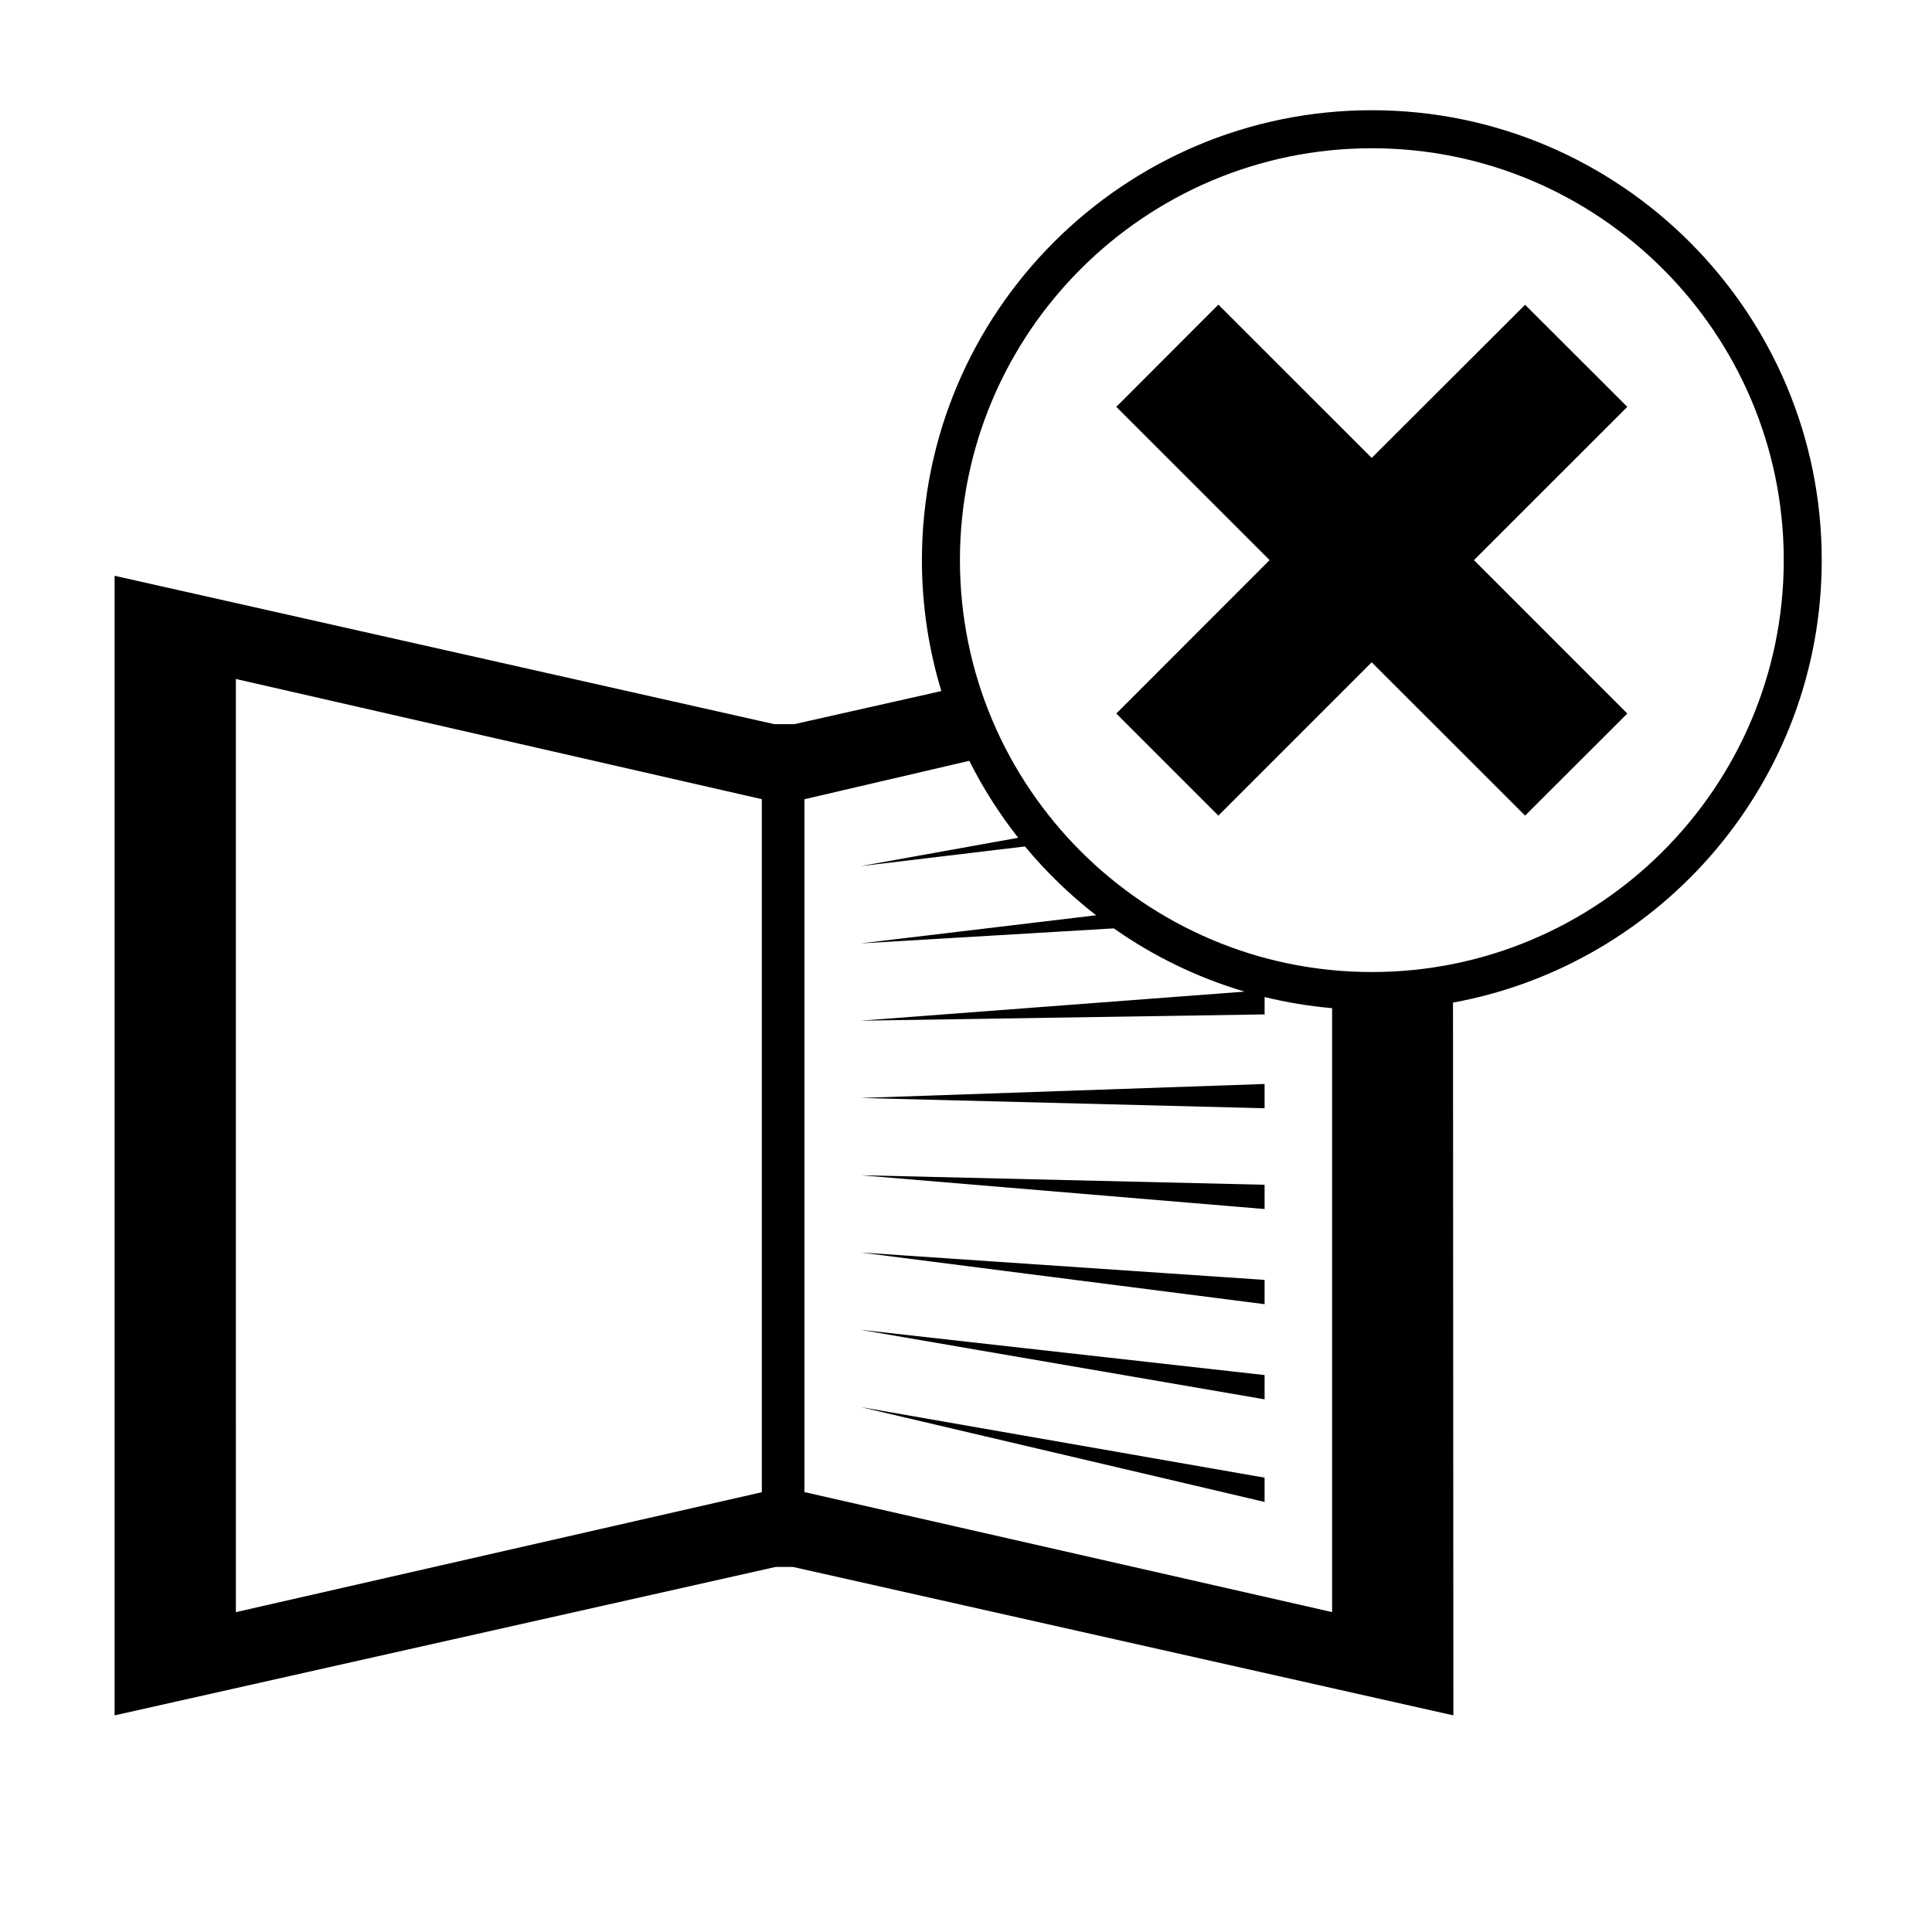
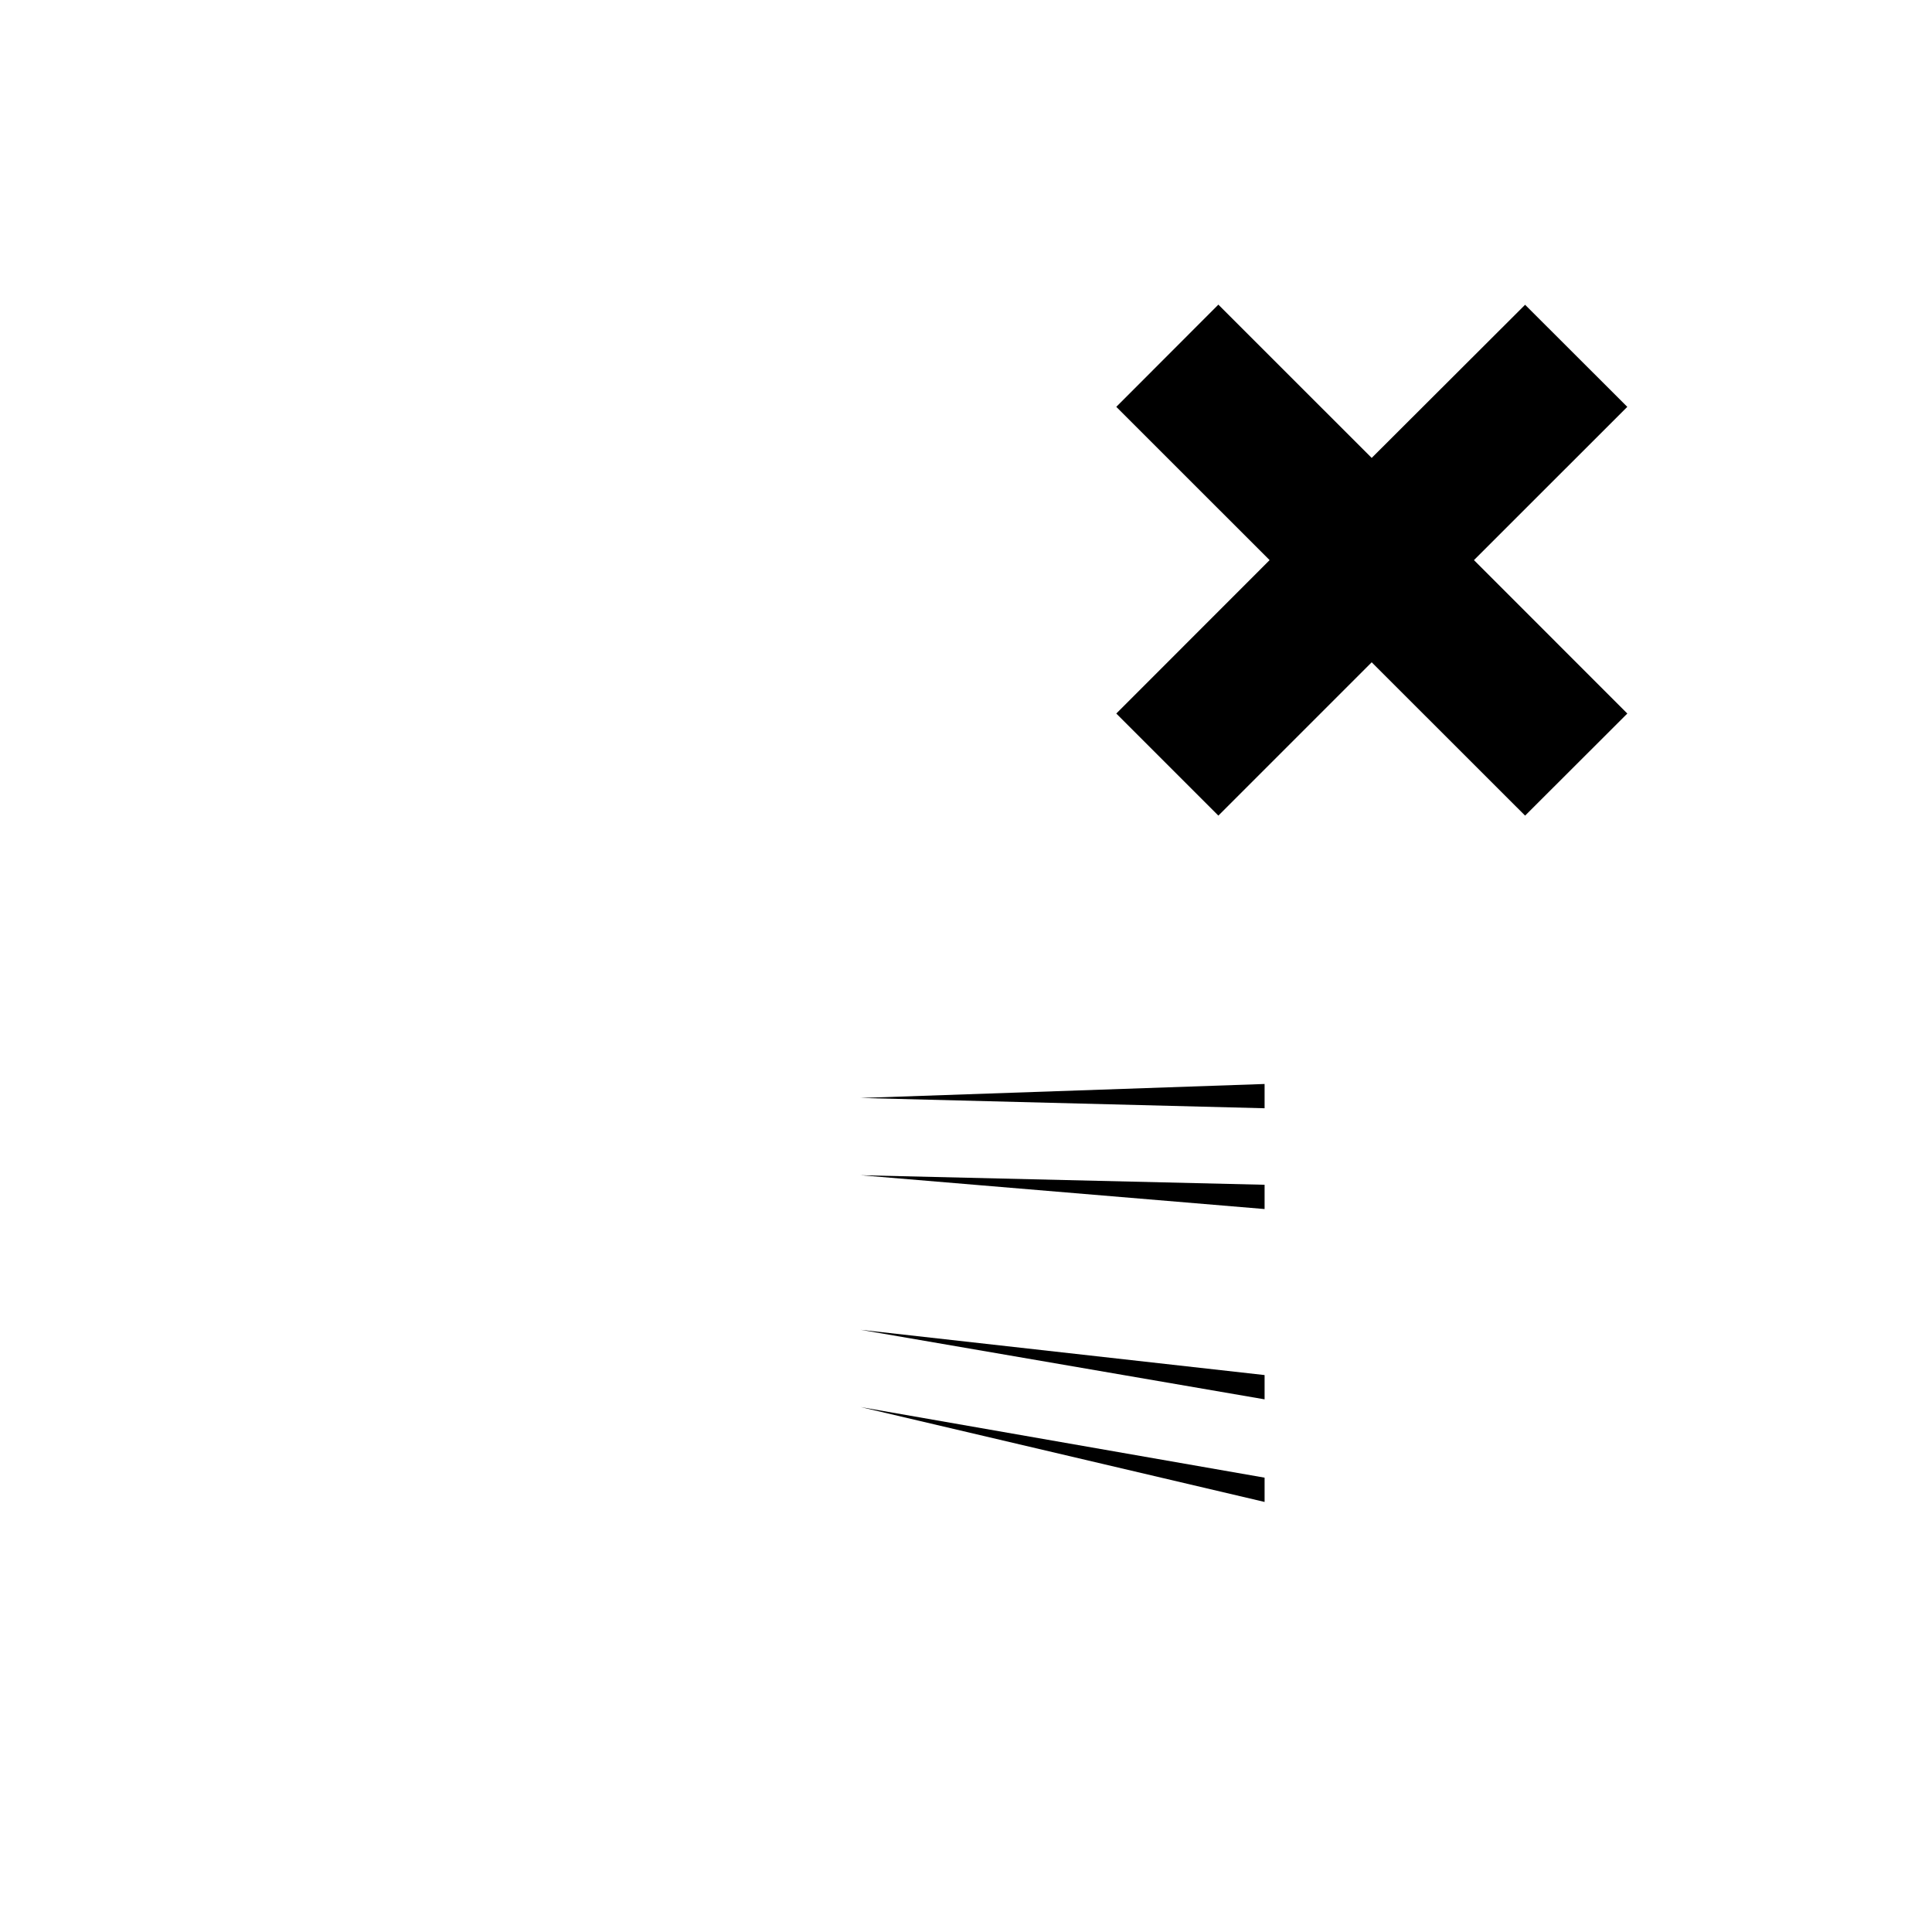
<svg xmlns="http://www.w3.org/2000/svg" fill="#000000" width="800px" height="800px" version="1.1" viewBox="144 144 512 512">
  <g>
    <path d="m479.13 437.7v-6.434l-107.08 3.707z" />
    <path d="m479.13 464.41v-6.434l-107.08-2.527z" />
-     <path d="m479.13 489.62v-6.434l-107.08-7.266z" />
    <path d="m479.13 514.84v-6.434l-107.08-11.996z" />
    <path d="m479.13 542.03v-6.434l-107.08-18.715z" />
-     <path d="m529.06 409.7c55.508-10.168 97.719-58.855 97.719-117.25 0-65.742-53.488-119.24-119.23-119.24-65.754 0-119.23 53.496-119.23 119.24 0 12.066 1.809 23.703 5.152 34.688l-38.984 8.777h-5.269l-174.85-39.332v302.01l175.21-39.344h4.543l175.04 39.344zm-183.17 129.75-139.38 31.785-0.004-247.3 139.38 31.852zm11.293-0.031v-183.61l43.691-10.184c3.633 7.25 7.992 14.082 12.957 20.398l-41.781 7.516 43.59-5.223c5.586 6.762 11.914 12.863 18.832 18.242l-62.426 7.457 67.129-3.984c10.449 7.352 22.133 13.059 34.668 16.758l-101.79 7.703 107.08-1.664v-4.606c5.812 1.426 11.789 2.418 17.891 2.953v160.05zm150.37-137.82c-60.191 0-109.16-48.965-109.16-109.16 0-60.188 48.961-109.15 109.16-109.15 60.18 0 109.16 48.965 109.16 109.16 0 60.188-48.977 109.15-109.16 109.15z" />
    <path d="m575.25 251.82-27.082-27.051-40.656 40.586-40.633-40.625-27.051 27.09 40.633 40.617-40.633 40.66 27.051 27.051 40.633-40.633 40.656 40.633 27.09-27.051-40.645-40.66z" />
  </g>
</svg>